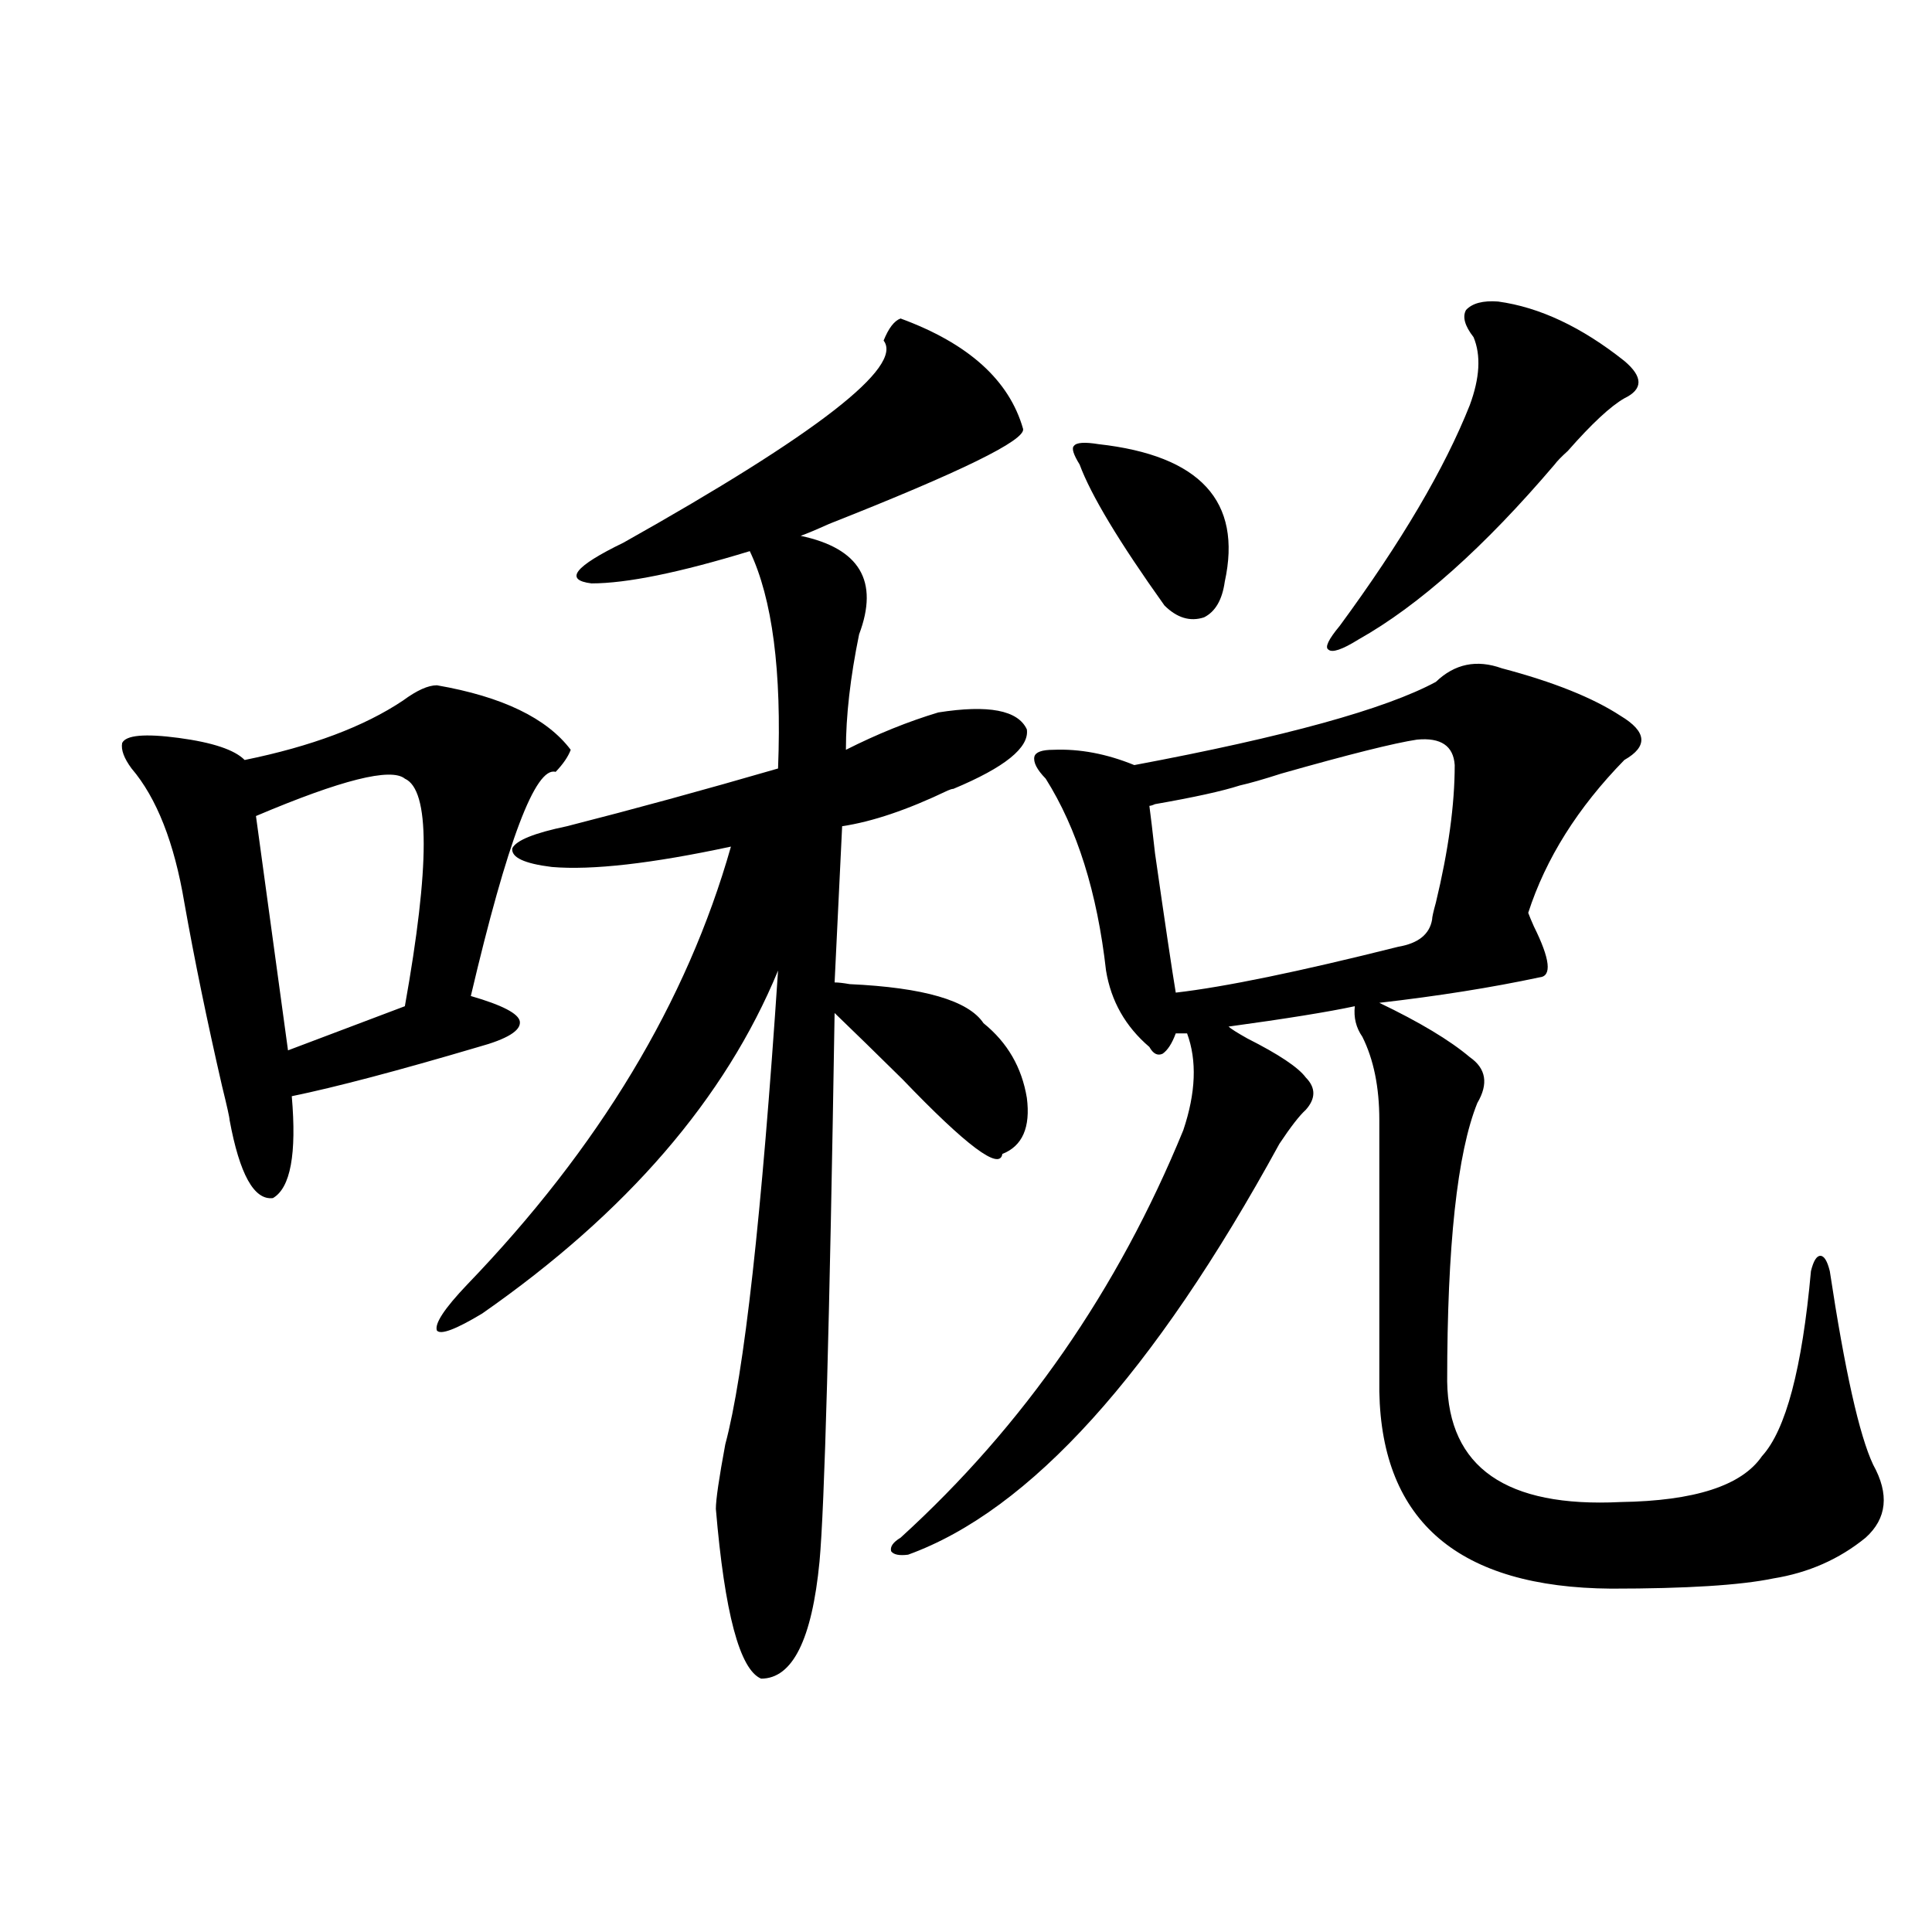
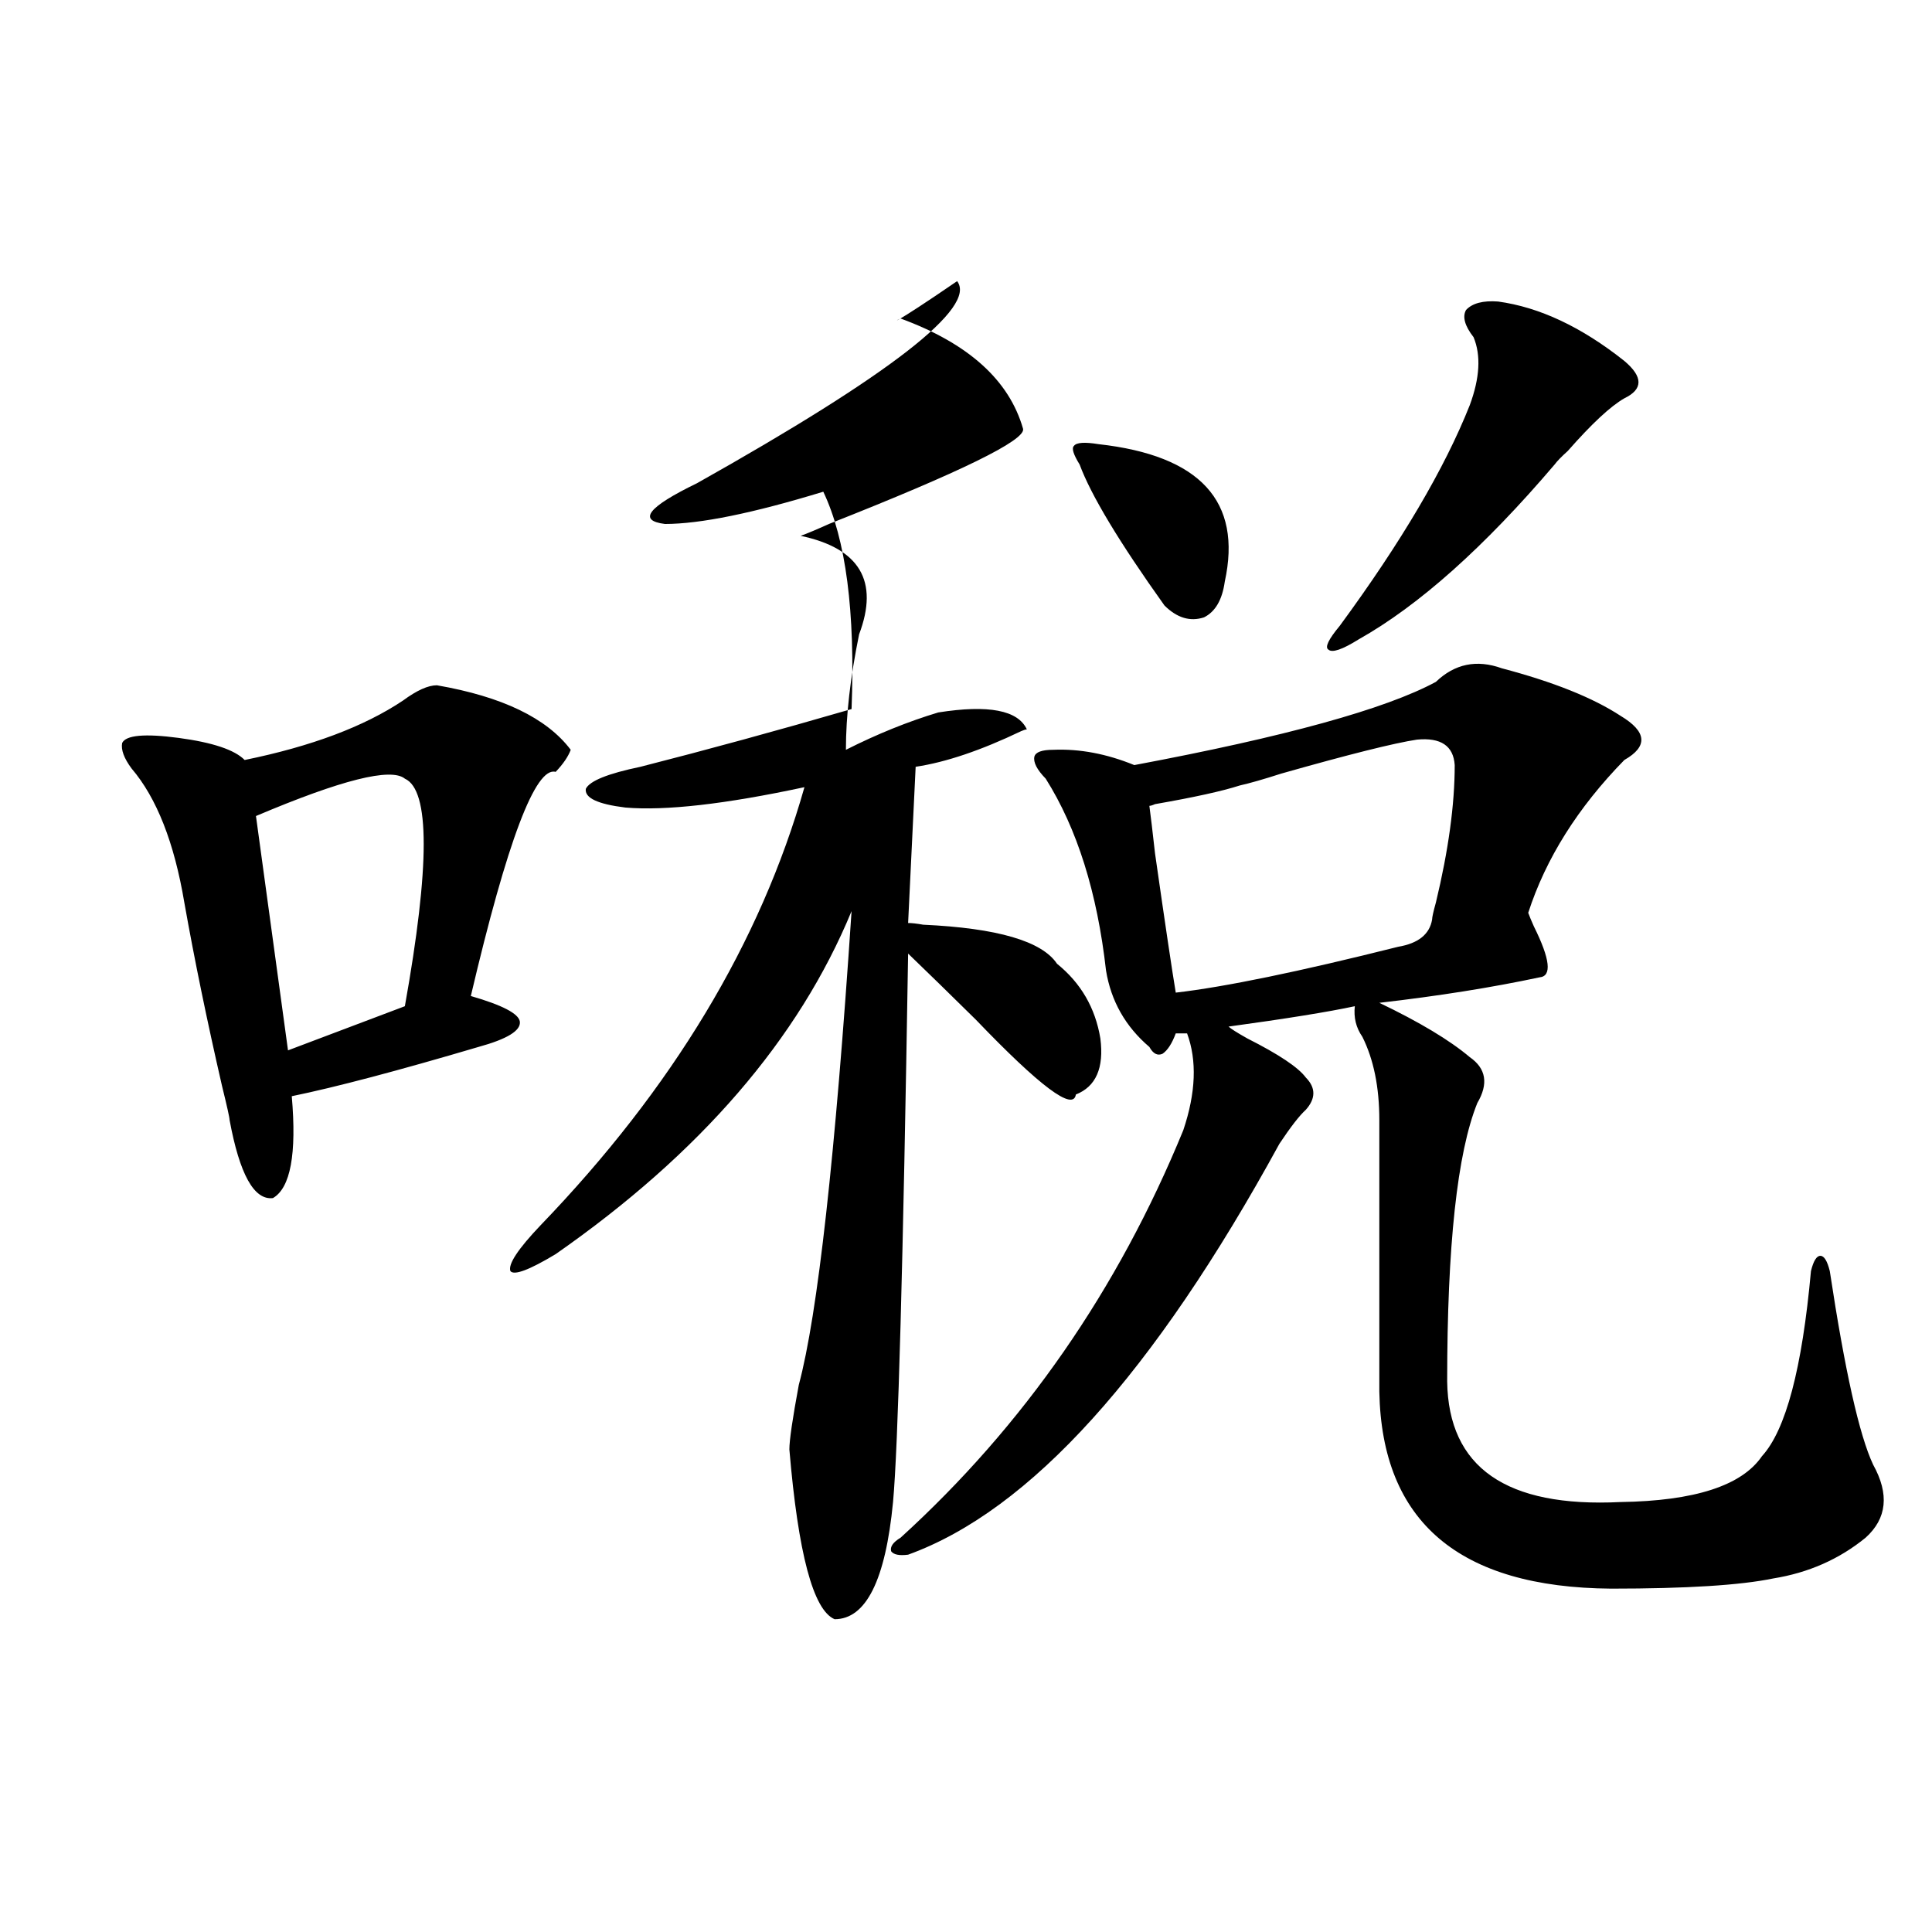
<svg xmlns="http://www.w3.org/2000/svg" version="1.1" id="图层_1" x="0px" y="0px" width="1000px" height="1000px" viewBox="0 0 1000 1000" enable-background="new 0 0 1000 1000" xml:space="preserve">
-   <path d="M226.141,354.699c33.811,5.864,56.904,17.001,69.267,33.398c-1.311,3.516-3.902,7.333-7.805,11.426  c-10.411-2.925-25.045,35.747-43.901,116.016c16.25,4.696,24.71,9.091,25.365,13.184c0.641,4.696-6.509,9.091-21.463,13.184  c-41.63,12.305-73.824,20.806-96.583,25.488c2.592,29.883-0.655,47.461-9.756,52.734c-9.756,1.181-17.24-12.305-22.438-40.43  c0-1.167-1.311-7.031-3.902-17.578c-7.805-33.976-14.313-65.616-19.512-94.922c-5.213-31.05-14.313-54.19-27.316-69.434  c-3.902-5.273-5.533-9.668-4.878-13.184c1.951-4.093,11.707-4.972,29.268-2.637c17.561,2.349,28.933,6.152,34.146,11.426  c34.466-7.031,61.782-17.276,81.949-30.762C215.729,357.336,221.583,354.699,226.141,354.699z M209.556,403.039  c-7.164-5.851-32.85,0.591-77.071,19.336l16.585,121.289l60.486-22.852C222.559,448.165,222.559,408.903,209.556,403.039z   M466.135,164.855c35.121,12.896,56.249,31.942,63.413,57.129c1.296,5.864-32.194,22.274-100.485,49.219  c-6.509,2.938-11.387,4.985-14.634,6.152c30.563,6.454,40.64,23.442,30.243,50.977c-4.558,22.274-6.829,42.188-6.829,59.766  c16.25-8.198,32.194-14.64,47.804-19.336c26.006-4.093,41.295-1.167,45.853,8.789c1.296,9.38-11.387,19.638-38.048,30.762  c-0.655,0-1.631,0.302-2.927,0.879c-20.822,9.97-39.023,16.122-54.633,18.457l-3.902,80.859c1.951,0,4.543,0.302,7.805,0.879  c38.368,1.758,61.462,8.501,69.267,20.215c12.348,9.97,19.832,22.852,22.438,38.672c1.951,15.243-2.286,24.911-12.683,29.004  c-1.311,8.789-18.536-4.093-51.706-38.672c-13.658-13.472-25.365-24.897-35.121-34.277c-2.606,161.142-5.213,255.762-7.805,283.887  c-3.902,40.43-13.993,60.645-30.243,60.645c-11.066-4.696-18.871-33.989-23.414-87.891c0-4.683,1.616-15.82,4.878-33.398  c9.756-36.323,18.856-118.062,27.316-245.215c-27.316,66.22-78.382,125.396-153.167,177.539  c-13.658,8.212-21.463,11.138-23.414,8.789c-1.311-3.516,3.902-11.426,15.609-23.73c68.291-70.89,113.809-146.476,136.582-226.758  c-40.975,8.789-71.873,12.305-92.681,10.547c-14.313-1.758-21.143-4.972-20.487-9.668c1.951-4.093,11.372-7.91,28.292-11.426  c34.466-8.789,70.883-18.745,109.266-29.883c1.951-50.386-2.927-87.891-14.634-112.5c-36.432,11.138-63.748,16.699-81.949,16.699  c-14.313-1.758-8.78-8.789,16.585-21.094c100.15-56.25,145.027-91.104,134.631-104.59  C459.946,169.841,462.873,166.036,466.135,164.855z M777.347,345.91c26.661,7.031,47.148,15.243,61.462,24.609  c13.658,8.212,14.299,15.82,1.951,22.852c-24.069,24.609-40.654,50.977-49.755,79.102c0.641,1.758,1.616,4.106,2.927,7.031  c8.445,17.001,9.421,25.79,2.927,26.367c-24.725,5.273-52.361,9.668-82.925,13.184c20.808,9.97,36.417,19.336,46.828,28.125  c8.445,5.864,9.756,13.774,3.902,23.73c-10.411,25.79-15.609,73.828-15.609,144.141c0.641,44.536,30.563,65.341,89.754,62.402  c38.368-0.577,62.758-8.487,73.169-23.73c12.348-13.472,20.808-45.401,25.365-95.801c1.296-5.273,2.927-7.91,4.878-7.91  s3.567,2.637,4.878,7.91c7.805,51.567,15.274,84.966,22.438,100.195c8.445,15.243,7.149,27.837-3.902,37.793  c-13.658,11.138-29.603,18.169-47.804,21.094c-16.92,3.516-44.877,5.273-83.9,5.273c-78.702-0.591-118.701-34.565-119.997-101.953  V579.699c0-16.987-2.927-31.339-8.78-43.066c-3.262-4.683-4.558-9.956-3.902-15.82c-13.658,2.938-35.456,6.454-65.364,10.547  c1.296,1.181,4.543,3.228,9.756,6.152c16.25,8.212,26.341,14.941,30.243,20.215c5.198,5.273,5.198,10.849,0,16.699  c-3.262,2.938-7.805,8.789-13.658,17.578c-65.044,118.954-129.112,189.844-192.19,212.695c-4.558,0.591-7.484,0-8.78-1.758  c-0.655-2.335,0.976-4.683,4.878-7.031c63.733-58.008,112.513-128.32,146.338-210.938c6.494-19.336,7.149-36.035,1.951-50.098  h-5.854c-1.951,5.273-4.237,8.789-6.829,10.547c-2.606,1.181-4.878,0-6.829-3.516c-12.362-10.547-19.847-23.73-22.438-39.551  c-4.558-40.43-14.969-73.526-31.219-99.316c-4.558-4.683-6.509-8.487-5.854-11.426c0.641-2.335,3.902-3.516,9.756-3.516  c13.658-0.577,27.637,2.06,41.95,7.91c78.047-14.64,130.073-29.004,156.094-43.066C752.957,343.575,764.329,341.228,777.347,345.91z   M558.815,240.441c-3.262-5.273-4.237-8.487-2.927-9.668c1.296-1.758,5.519-2.046,12.683-0.879  c52.682,5.864,74.465,29.595,65.364,71.191c-1.311,9.38-4.878,15.532-10.731,18.457c-7.164,2.349-13.993,0.302-20.487-6.152  C579.303,280.583,564.669,256.262,558.815,240.441z M733.445,382.824c-11.707,1.758-35.121,7.622-70.242,17.578  c-9.115,2.938-16.265,4.985-21.463,6.152c-9.115,2.938-23.749,6.152-43.901,9.668c-1.311,0.591-2.286,0.879-2.927,0.879  c0.641,4.696,1.616,12.896,2.927,24.609c5.198,36.337,8.78,60.356,10.731,72.07c25.365-2.925,63.733-10.835,115.119-23.73  c10.396-1.758,16.25-6.44,17.561-14.063c0-1.167,0.641-4.093,1.951-8.789c6.494-26.944,9.756-50.675,9.756-71.191  C752.302,386.052,745.793,381.657,733.445,382.824z M775.396,156.066c21.463,2.938,43.246,13.184,65.364,30.762  c9.756,8.212,9.756,14.653,0,19.336c-7.164,4.106-16.92,13.184-29.268,27.246c-3.262,2.938-5.533,5.273-6.829,7.031  c-36.432,42.778-70.242,72.949-101.461,90.527c-8.46,5.273-13.658,7.031-15.609,5.273c-1.951-1.167,0-5.273,5.854-12.305  c31.859-43.354,54.298-81.437,67.315-114.258c5.198-14.063,5.854-25.776,1.951-35.156c-4.558-5.851-5.854-10.547-3.902-14.063  C762.058,156.945,767.591,155.489,775.396,156.066z" />
+   <path d="M226.141,354.699c33.811,5.864,56.904,17.001,69.267,33.398c-1.311,3.516-3.902,7.333-7.805,11.426  c-10.411-2.925-25.045,35.747-43.901,116.016c16.25,4.696,24.71,9.091,25.365,13.184c0.641,4.696-6.509,9.091-21.463,13.184  c-41.63,12.305-73.824,20.806-96.583,25.488c2.592,29.883-0.655,47.461-9.756,52.734c-9.756,1.181-17.24-12.305-22.438-40.43  c0-1.167-1.311-7.031-3.902-17.578c-7.805-33.976-14.313-65.616-19.512-94.922c-5.213-31.05-14.313-54.19-27.316-69.434  c-3.902-5.273-5.533-9.668-4.878-13.184c1.951-4.093,11.707-4.972,29.268-2.637c17.561,2.349,28.933,6.152,34.146,11.426  c34.466-7.031,61.782-17.276,81.949-30.762C215.729,357.336,221.583,354.699,226.141,354.699z M209.556,403.039  c-7.164-5.851-32.85,0.591-77.071,19.336l16.585,121.289l60.486-22.852C222.559,448.165,222.559,408.903,209.556,403.039z   M466.135,164.855c35.121,12.896,56.249,31.942,63.413,57.129c1.296,5.864-32.194,22.274-100.485,49.219  c-6.509,2.938-11.387,4.985-14.634,6.152c30.563,6.454,40.64,23.442,30.243,50.977c-4.558,22.274-6.829,42.188-6.829,59.766  c16.25-8.198,32.194-14.64,47.804-19.336c26.006-4.093,41.295-1.167,45.853,8.789c-0.655,0-1.631,0.302-2.927,0.879c-20.822,9.97-39.023,16.122-54.633,18.457l-3.902,80.859c1.951,0,4.543,0.302,7.805,0.879  c38.368,1.758,61.462,8.501,69.267,20.215c12.348,9.97,19.832,22.852,22.438,38.672c1.951,15.243-2.286,24.911-12.683,29.004  c-1.311,8.789-18.536-4.093-51.706-38.672c-13.658-13.472-25.365-24.897-35.121-34.277c-2.606,161.142-5.213,255.762-7.805,283.887  c-3.902,40.43-13.993,60.645-30.243,60.645c-11.066-4.696-18.871-33.989-23.414-87.891c0-4.683,1.616-15.82,4.878-33.398  c9.756-36.323,18.856-118.062,27.316-245.215c-27.316,66.22-78.382,125.396-153.167,177.539  c-13.658,8.212-21.463,11.138-23.414,8.789c-1.311-3.516,3.902-11.426,15.609-23.73c68.291-70.89,113.809-146.476,136.582-226.758  c-40.975,8.789-71.873,12.305-92.681,10.547c-14.313-1.758-21.143-4.972-20.487-9.668c1.951-4.093,11.372-7.91,28.292-11.426  c34.466-8.789,70.883-18.745,109.266-29.883c1.951-50.386-2.927-87.891-14.634-112.5c-36.432,11.138-63.748,16.699-81.949,16.699  c-14.313-1.758-8.78-8.789,16.585-21.094c100.15-56.25,145.027-91.104,134.631-104.59  C459.946,169.841,462.873,166.036,466.135,164.855z M777.347,345.91c26.661,7.031,47.148,15.243,61.462,24.609  c13.658,8.212,14.299,15.82,1.951,22.852c-24.069,24.609-40.654,50.977-49.755,79.102c0.641,1.758,1.616,4.106,2.927,7.031  c8.445,17.001,9.421,25.79,2.927,26.367c-24.725,5.273-52.361,9.668-82.925,13.184c20.808,9.97,36.417,19.336,46.828,28.125  c8.445,5.864,9.756,13.774,3.902,23.73c-10.411,25.79-15.609,73.828-15.609,144.141c0.641,44.536,30.563,65.341,89.754,62.402  c38.368-0.577,62.758-8.487,73.169-23.73c12.348-13.472,20.808-45.401,25.365-95.801c1.296-5.273,2.927-7.91,4.878-7.91  s3.567,2.637,4.878,7.91c7.805,51.567,15.274,84.966,22.438,100.195c8.445,15.243,7.149,27.837-3.902,37.793  c-13.658,11.138-29.603,18.169-47.804,21.094c-16.92,3.516-44.877,5.273-83.9,5.273c-78.702-0.591-118.701-34.565-119.997-101.953  V579.699c0-16.987-2.927-31.339-8.78-43.066c-3.262-4.683-4.558-9.956-3.902-15.82c-13.658,2.938-35.456,6.454-65.364,10.547  c1.296,1.181,4.543,3.228,9.756,6.152c16.25,8.212,26.341,14.941,30.243,20.215c5.198,5.273,5.198,10.849,0,16.699  c-3.262,2.938-7.805,8.789-13.658,17.578c-65.044,118.954-129.112,189.844-192.19,212.695c-4.558,0.591-7.484,0-8.78-1.758  c-0.655-2.335,0.976-4.683,4.878-7.031c63.733-58.008,112.513-128.32,146.338-210.938c6.494-19.336,7.149-36.035,1.951-50.098  h-5.854c-1.951,5.273-4.237,8.789-6.829,10.547c-2.606,1.181-4.878,0-6.829-3.516c-12.362-10.547-19.847-23.73-22.438-39.551  c-4.558-40.43-14.969-73.526-31.219-99.316c-4.558-4.683-6.509-8.487-5.854-11.426c0.641-2.335,3.902-3.516,9.756-3.516  c13.658-0.577,27.637,2.06,41.95,7.91c78.047-14.64,130.073-29.004,156.094-43.066C752.957,343.575,764.329,341.228,777.347,345.91z   M558.815,240.441c-3.262-5.273-4.237-8.487-2.927-9.668c1.296-1.758,5.519-2.046,12.683-0.879  c52.682,5.864,74.465,29.595,65.364,71.191c-1.311,9.38-4.878,15.532-10.731,18.457c-7.164,2.349-13.993,0.302-20.487-6.152  C579.303,280.583,564.669,256.262,558.815,240.441z M733.445,382.824c-11.707,1.758-35.121,7.622-70.242,17.578  c-9.115,2.938-16.265,4.985-21.463,6.152c-9.115,2.938-23.749,6.152-43.901,9.668c-1.311,0.591-2.286,0.879-2.927,0.879  c0.641,4.696,1.616,12.896,2.927,24.609c5.198,36.337,8.78,60.356,10.731,72.07c25.365-2.925,63.733-10.835,115.119-23.73  c10.396-1.758,16.25-6.44,17.561-14.063c0-1.167,0.641-4.093,1.951-8.789c6.494-26.944,9.756-50.675,9.756-71.191  C752.302,386.052,745.793,381.657,733.445,382.824z M775.396,156.066c21.463,2.938,43.246,13.184,65.364,30.762  c9.756,8.212,9.756,14.653,0,19.336c-7.164,4.106-16.92,13.184-29.268,27.246c-3.262,2.938-5.533,5.273-6.829,7.031  c-36.432,42.778-70.242,72.949-101.461,90.527c-8.46,5.273-13.658,7.031-15.609,5.273c-1.951-1.167,0-5.273,5.854-12.305  c31.859-43.354,54.298-81.437,67.315-114.258c5.198-14.063,5.854-25.776,1.951-35.156c-4.558-5.851-5.854-10.547-3.902-14.063  C762.058,156.945,767.591,155.489,775.396,156.066z" />
</svg>